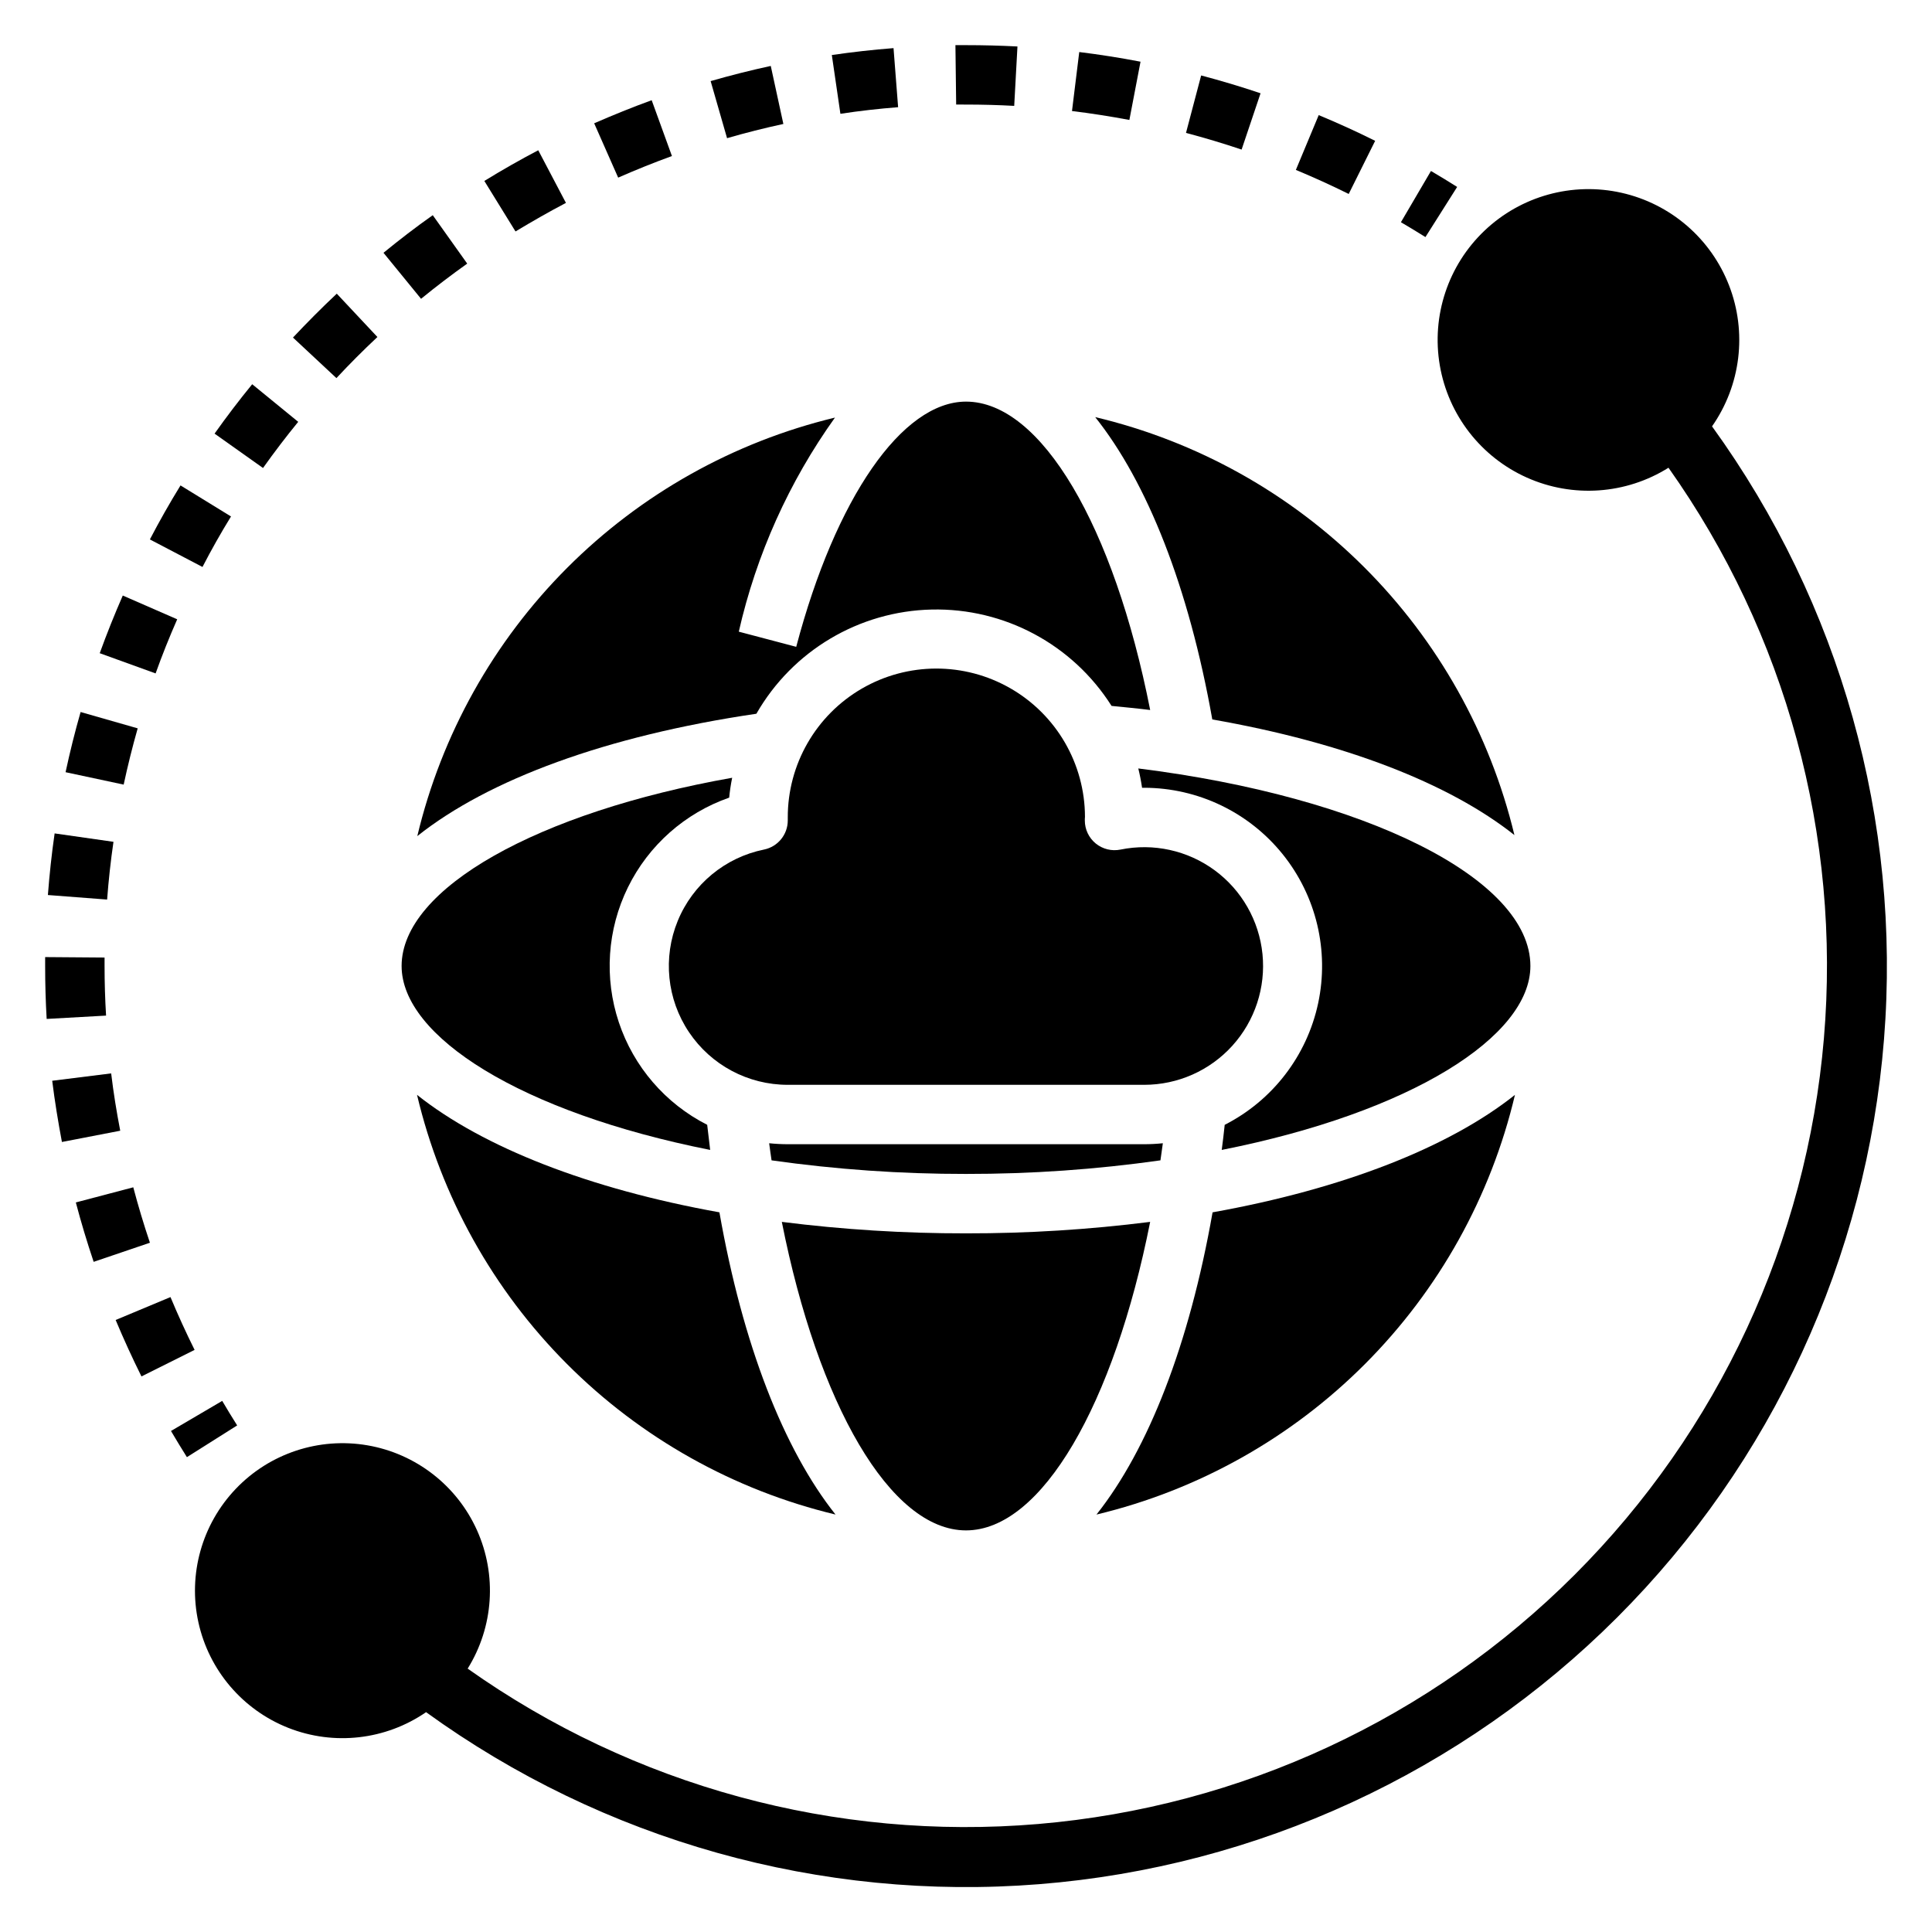
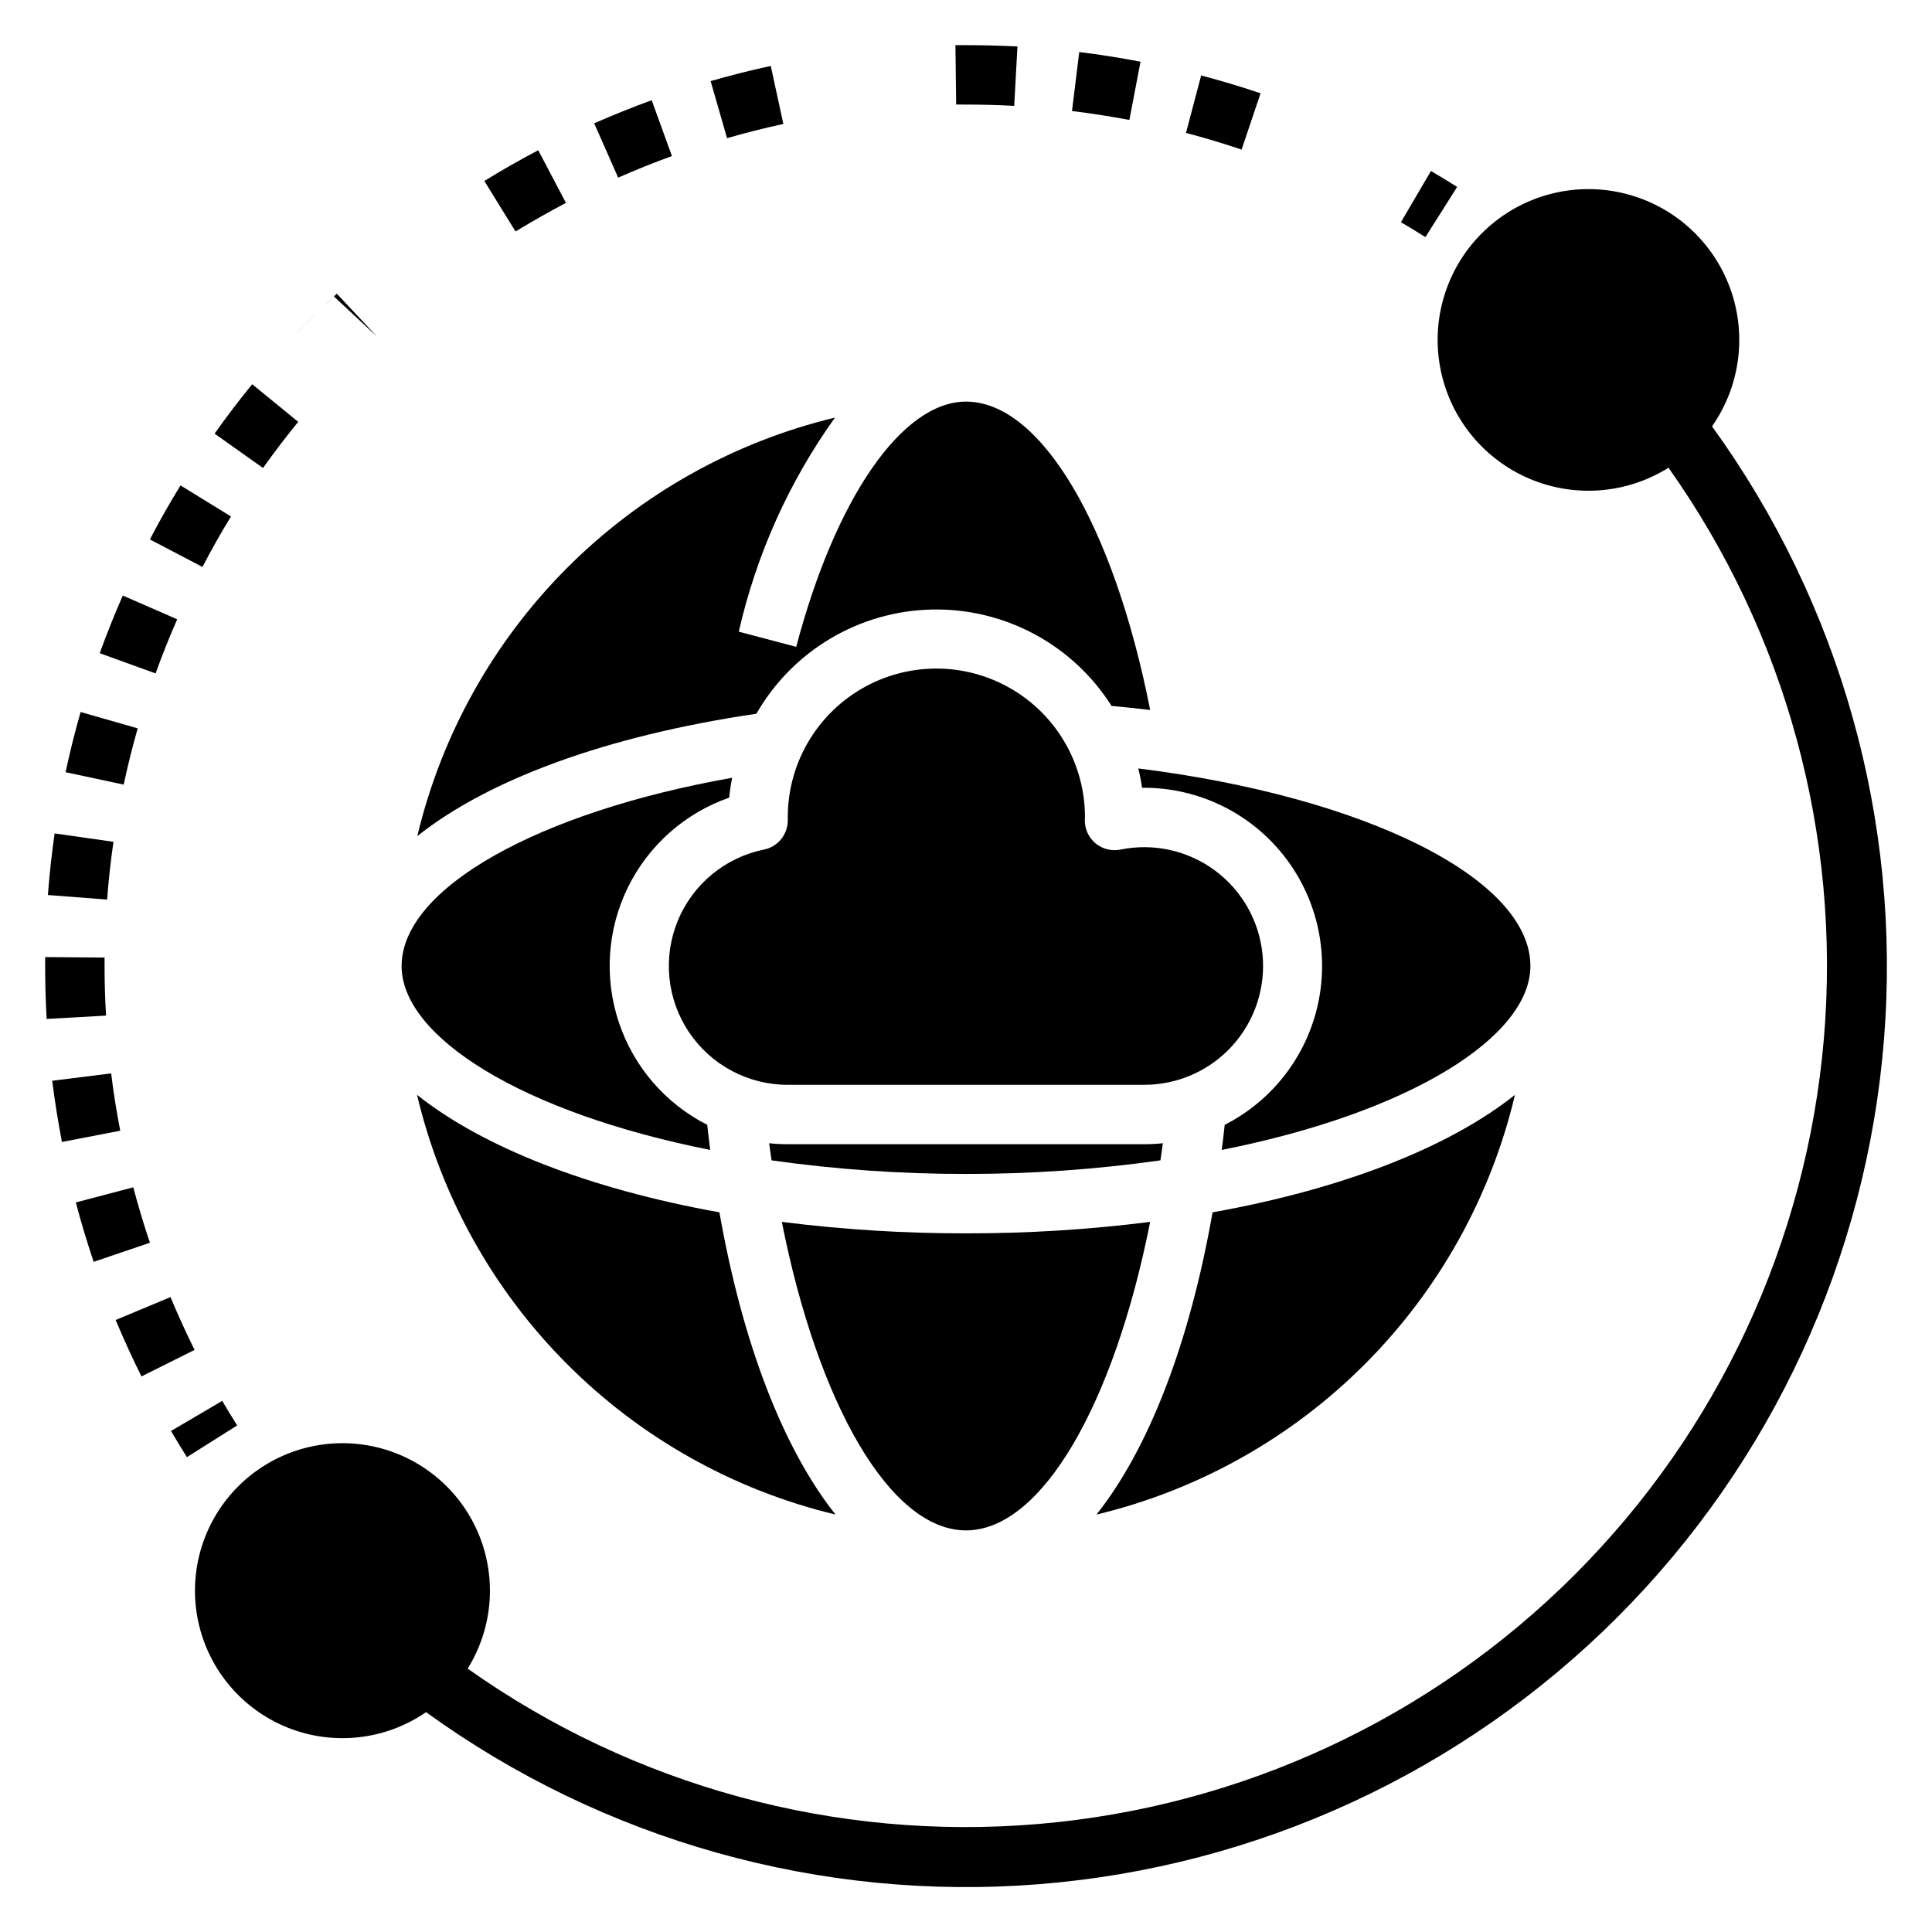
<svg xmlns="http://www.w3.org/2000/svg" fill="#000000" width="800px" height="800px" version="1.1" viewBox="144 144 512 512">
  <g>
    <path d="m202.89 515.25-13.578 7.973c1.379 2.34 2.785 4.652 4.219 6.934l13.32-8.406c-1.355-2.141-2.676-4.309-3.961-6.5z" />
    <path d="m322.07 185.35-5.367-14.793c-5.125 1.859-10.234 3.938-15.242 6.117l6.359 14.398c4.66-2.047 9.445-3.973 14.25-5.723z" />
    <path d="m351.6 176.85-3.34-15.375c-5.344 1.156-10.707 2.512-15.934 4.016l4.352 15.129c4.902-1.426 9.914-2.684 14.922-3.769z" />
    <path d="m293.98 197.77-7.336-13.949c-4.785 2.504-9.59 5.242-14.289 8.133l8.258 13.383c4.457-2.676 8.906-5.227 13.367-7.566z" />
-     <path d="m267.82 213.86-9.133-12.832c-4.473 3.148-8.863 6.535-13.059 9.965l9.957 12.195c3.93-3.219 8.047-6.352 12.234-9.328z" />
-     <path d="m244.02 233.31-10.77-11.484c-3.992 3.746-7.871 7.66-11.609 11.629l11.516 10.746c3.461-3.719 7.113-7.379 10.863-10.891z" />
+     <path d="m244.02 233.31-10.77-11.484c-3.992 3.746-7.871 7.66-11.609 11.629c3.461-3.719 7.113-7.379 10.863-10.891z" />
    <path d="m478.06 168.72c-5.188-1.754-10.492-3.336-15.742-4.723l-4.016 15.223c4.922 1.301 9.879 2.785 14.738 4.418z" />
-     <path d="m382.01 172.41-1.215-15.656c-5.422 0.418-10.918 1.039-16.352 1.828l2.273 15.578c5.082-0.781 10.223-1.355 15.293-1.75z" />
-     <path d="m508.43 181.32c-4.879-2.426-9.91-4.723-14.957-6.816l-6.055 14.523c4.723 1.969 9.445 4.109 14.004 6.375z" />
    <path d="m400 171.71c4.281 0 8.551 0.117 12.777 0.348l0.859-15.742c-4.523-0.234-9.066-0.352-13.637-0.352h-2.801l0.195 15.742z" />
    <path d="m446.25 160.35c-5.375-1.031-10.84-1.898-16.238-2.559l-1.922 15.633c5.055 0.613 10.164 1.418 15.207 2.363z" />
    <path d="m205.22 280.87-13.383-8.227c-2.859 4.652-5.582 9.445-8.117 14.312l13.941 7.297c2.336-4.527 4.887-9.039 7.559-13.383z" />
    <path d="m171.71 400v-2.242l-15.746-0.121v2.363c0 4.723 0.133 9.398 0.402 14.027l15.742-0.883c-0.266-4.356-0.398-8.738-0.398-13.145z" />
    <path d="m173.46 428.46-15.625 1.953c0.676 5.449 1.574 10.902 2.574 16.223l15.453-2.984c-0.961-4.977-1.797-10.09-2.402-15.191z" />
    <path d="m179.32 458.65-15.223 4.008c1.371 5.219 2.969 10.516 4.723 15.742l14.91-5.062c-1.637-4.856-3.125-9.82-4.41-14.688z" />
    <path d="m189.18 487.74-14.531 6.07c2.125 5.07 4.426 10.102 6.84 14.957l14.082-7.031c-2.258-4.539-4.41-9.246-6.391-13.996z" />
    <path d="m223.03 255.79-12.195-9.965c-3.426 4.188-6.785 8.59-9.973 13.09l12.84 9.109c2.992-4.211 6.125-8.32 9.328-12.234z" />
    <path d="m174.07 367.09-15.594-2.227c-0.789 5.441-1.371 10.926-1.785 16.328l15.695 1.203c0.387-5.156 0.949-10.258 1.684-15.305z" />
    <path d="m190.96 308.12-14.422-6.297c-2.195 5.016-4.25 10.148-6.109 15.281l14.809 5.359c1.73-4.844 3.66-9.66 5.723-14.344z" />
    <path d="m180.49 337.02-15.129-4.328c-1.496 5.211-2.832 10.578-3.984 15.949l15.398 3.289c1.07-5 2.32-10.016 3.715-14.91z" />
    <path d="m530.16 193.54c-2.281-1.449-4.606-2.859-6.941-4.227l-7.961 13.578c2.184 1.281 4.348 2.594 6.496 3.938z" />
    <path d="m445.66 347.65c0.41 1.676 0.746 3.387 1 5.117h0.574c14.238 0.031 27.707 6.484 36.652 17.566 8.941 11.082 12.41 25.605 9.438 39.531-2.977 13.926-12.074 25.766-24.766 32.227-0.242 2.227-0.488 4.465-0.789 6.652 50.234-9.965 81.801-30.086 81.801-48.742 0-23.199-43.855-44.871-103.91-52.352z" />
    <path d="m352.77 447.23c-1.648-0.004-3.297-0.09-4.934-0.258 0.195 1.574 0.426 3.023 0.637 4.535v-0.004c17.07 2.418 34.289 3.621 51.531 3.598 17.238 0.023 34.457-1.18 51.527-3.598 0.211-1.512 0.441-3 0.637-4.535l0.004 0.004c-1.641 0.168-3.289 0.254-4.938 0.258z" />
-     <path d="m434.24 254.54c13.777 17.27 24.797 45.012 31.031 80.121 34.977 6.125 62.754 16.91 80.066 30.645-6.477-26.922-20.289-51.527-39.898-71.078-19.609-19.555-44.254-33.289-71.199-39.688z" />
    <path d="m346.47 369.14c-10.297 2.09-18.871 9.176-22.859 18.895-3.992 9.719-2.875 20.785 2.981 29.508 5.852 8.727 15.672 13.953 26.176 13.945h94.465c8.902 0 17.391-3.766 23.363-10.371 5.969-6.602 8.867-15.426 7.973-24.285-0.895-8.855-5.496-16.922-12.668-22.199-7.172-5.273-16.242-7.266-24.965-5.484-2.316 0.473-4.719-0.121-6.551-1.613-1.832-1.492-2.894-3.731-2.894-6.094 0-0.188 0-0.789 0.039-0.969-0.031-14.07-7.562-27.055-19.762-34.062-12.199-7.008-27.211-6.977-39.383 0.082-12.168 7.062-19.645 20.078-19.617 34.145v0.789c0 3.742-2.633 6.965-6.297 7.715z" />
    <path d="m545.48 434.15c-17.555 13.957-45.656 24.945-80.137 31.133-6.156 34.969-17.004 62.754-30.766 80.09h0.004c26.965-6.465 51.605-20.285 71.184-39.922 19.582-19.637 33.328-44.316 39.715-71.301z" />
    <path d="m400 549.57c20.09 0 39.242-33.504 48.805-81.758-16.188 2.047-32.488 3.062-48.805 3.039-16.316 0.023-32.621-0.992-48.809-3.039 9.566 48.254 28.719 81.758 48.809 81.758z" />
    <path d="m365.42 545.37c-13.762-17.32-24.609-45.121-30.766-80.09-34.441-6.188-62.582-17.176-80.137-31.133 6.387 26.984 20.133 51.664 39.715 71.301 19.578 19.637 44.223 33.457 71.188 39.922z" />
    <path d="m344.45 333.15c9.582-16.715 27.215-27.191 46.477-27.617s37.34 9.266 47.648 25.539c3.449 0.34 6.894 0.668 10.234 1.086-9.602-48.742-28.906-81.727-48.805-81.727-16.91 0-34.574 25.504-44.996 64.984l-15.215-4.016h-0.004c4.641-20.418 13.305-39.707 25.488-56.734-26.887 6.477-51.457 20.262-70.992 39.836s-33.273 44.176-39.695 71.074c18.824-14.98 50.082-26.574 89.859-32.426z" />
    <path d="m250.43 400c0 18.656 31.566 38.777 81.773 48.742-0.277-2.188-0.52-4.426-0.789-6.652h0.004c-11.07-5.621-19.484-15.375-23.418-27.156-3.934-11.777-3.07-24.629 2.402-35.773 5.473-11.148 15.117-19.691 26.84-23.781 0.172-1.785 0.434-3.543 0.789-5.266-51.438 9.109-87.602 29.324-87.602 49.887z" />
    <path d="m597.7 257c7.644-10.922 9.34-24.934 4.519-37.359-4.816-12.43-15.512-21.637-28.52-24.555-13.008-2.914-26.609 0.844-36.273 10.027-9.664 9.18-14.113 22.574-11.863 35.711 2.246 13.141 10.898 24.293 23.062 29.738 12.168 5.445 26.246 4.469 37.543-2.606 31.145 43.969 45.734 97.539 41.184 151.23-4.551 53.691-27.945 104.04-66.047 142.14-38.098 38.102-88.449 61.5-142.14 66.051-53.691 4.555-107.26-10.031-151.23-41.176 6.875-11.047 7.805-24.789 2.477-36.66-5.328-11.867-16.215-20.309-29.035-22.516-12.824-2.203-25.902 2.117-34.887 11.527-8.988 9.41-12.703 22.676-9.91 35.383s11.727 23.191 23.828 27.969c12.102 4.773 25.789 3.215 36.508-4.164 47.004 34.027 104.6 50.191 162.45 45.59 57.848-4.602 112.16-29.664 153.2-70.695 41.035-41.031 66.109-95.344 70.715-153.19 4.609-57.844-11.547-115.44-45.57-162.45z" />
  </g>
</svg>